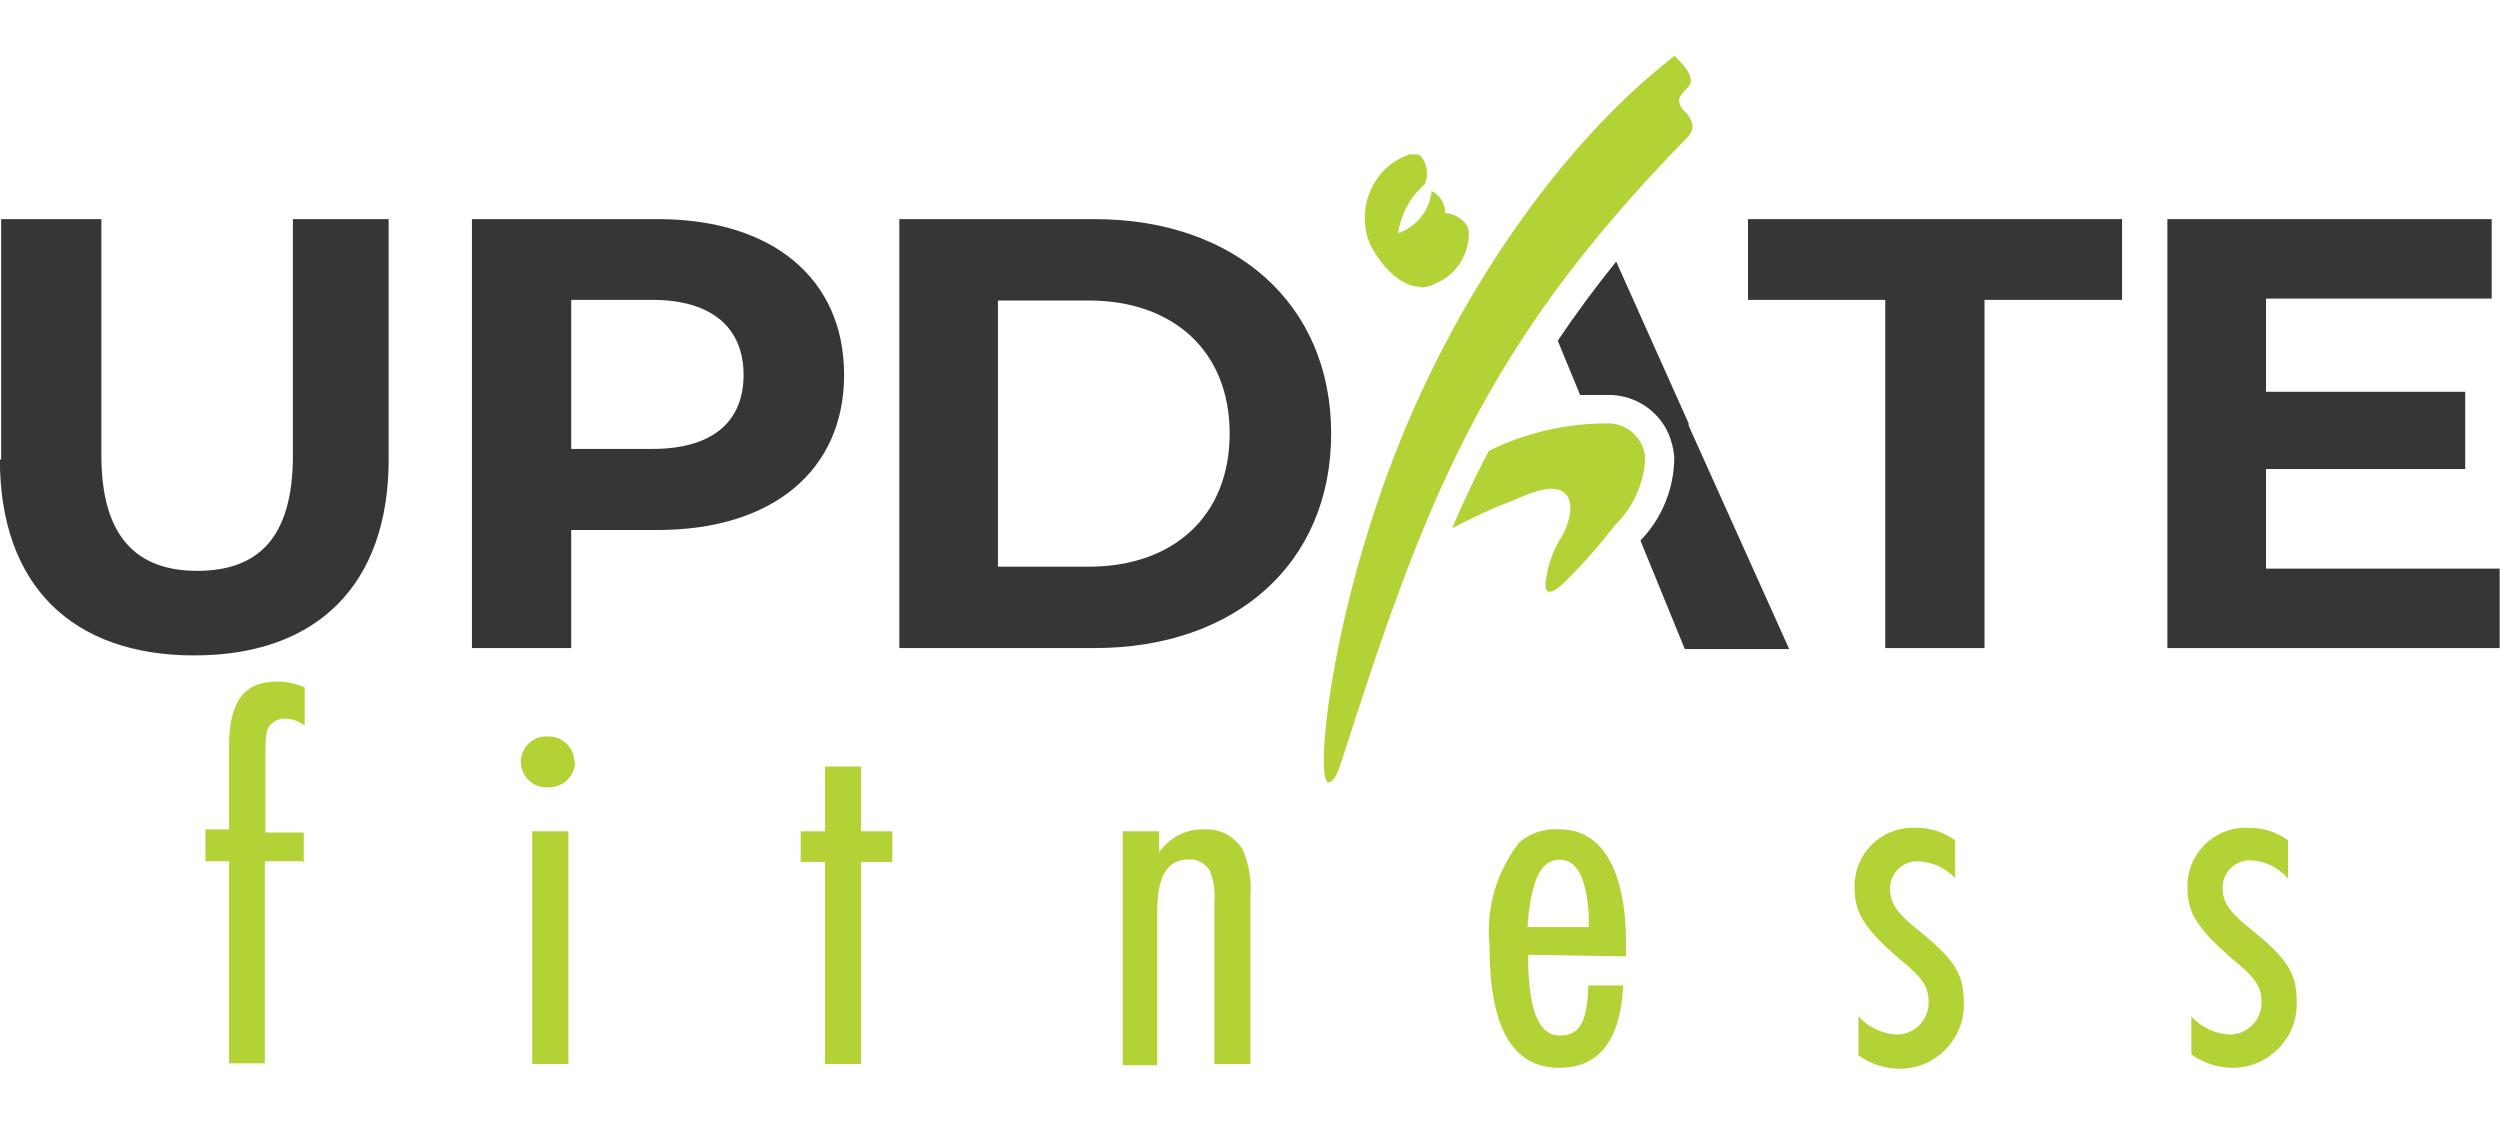
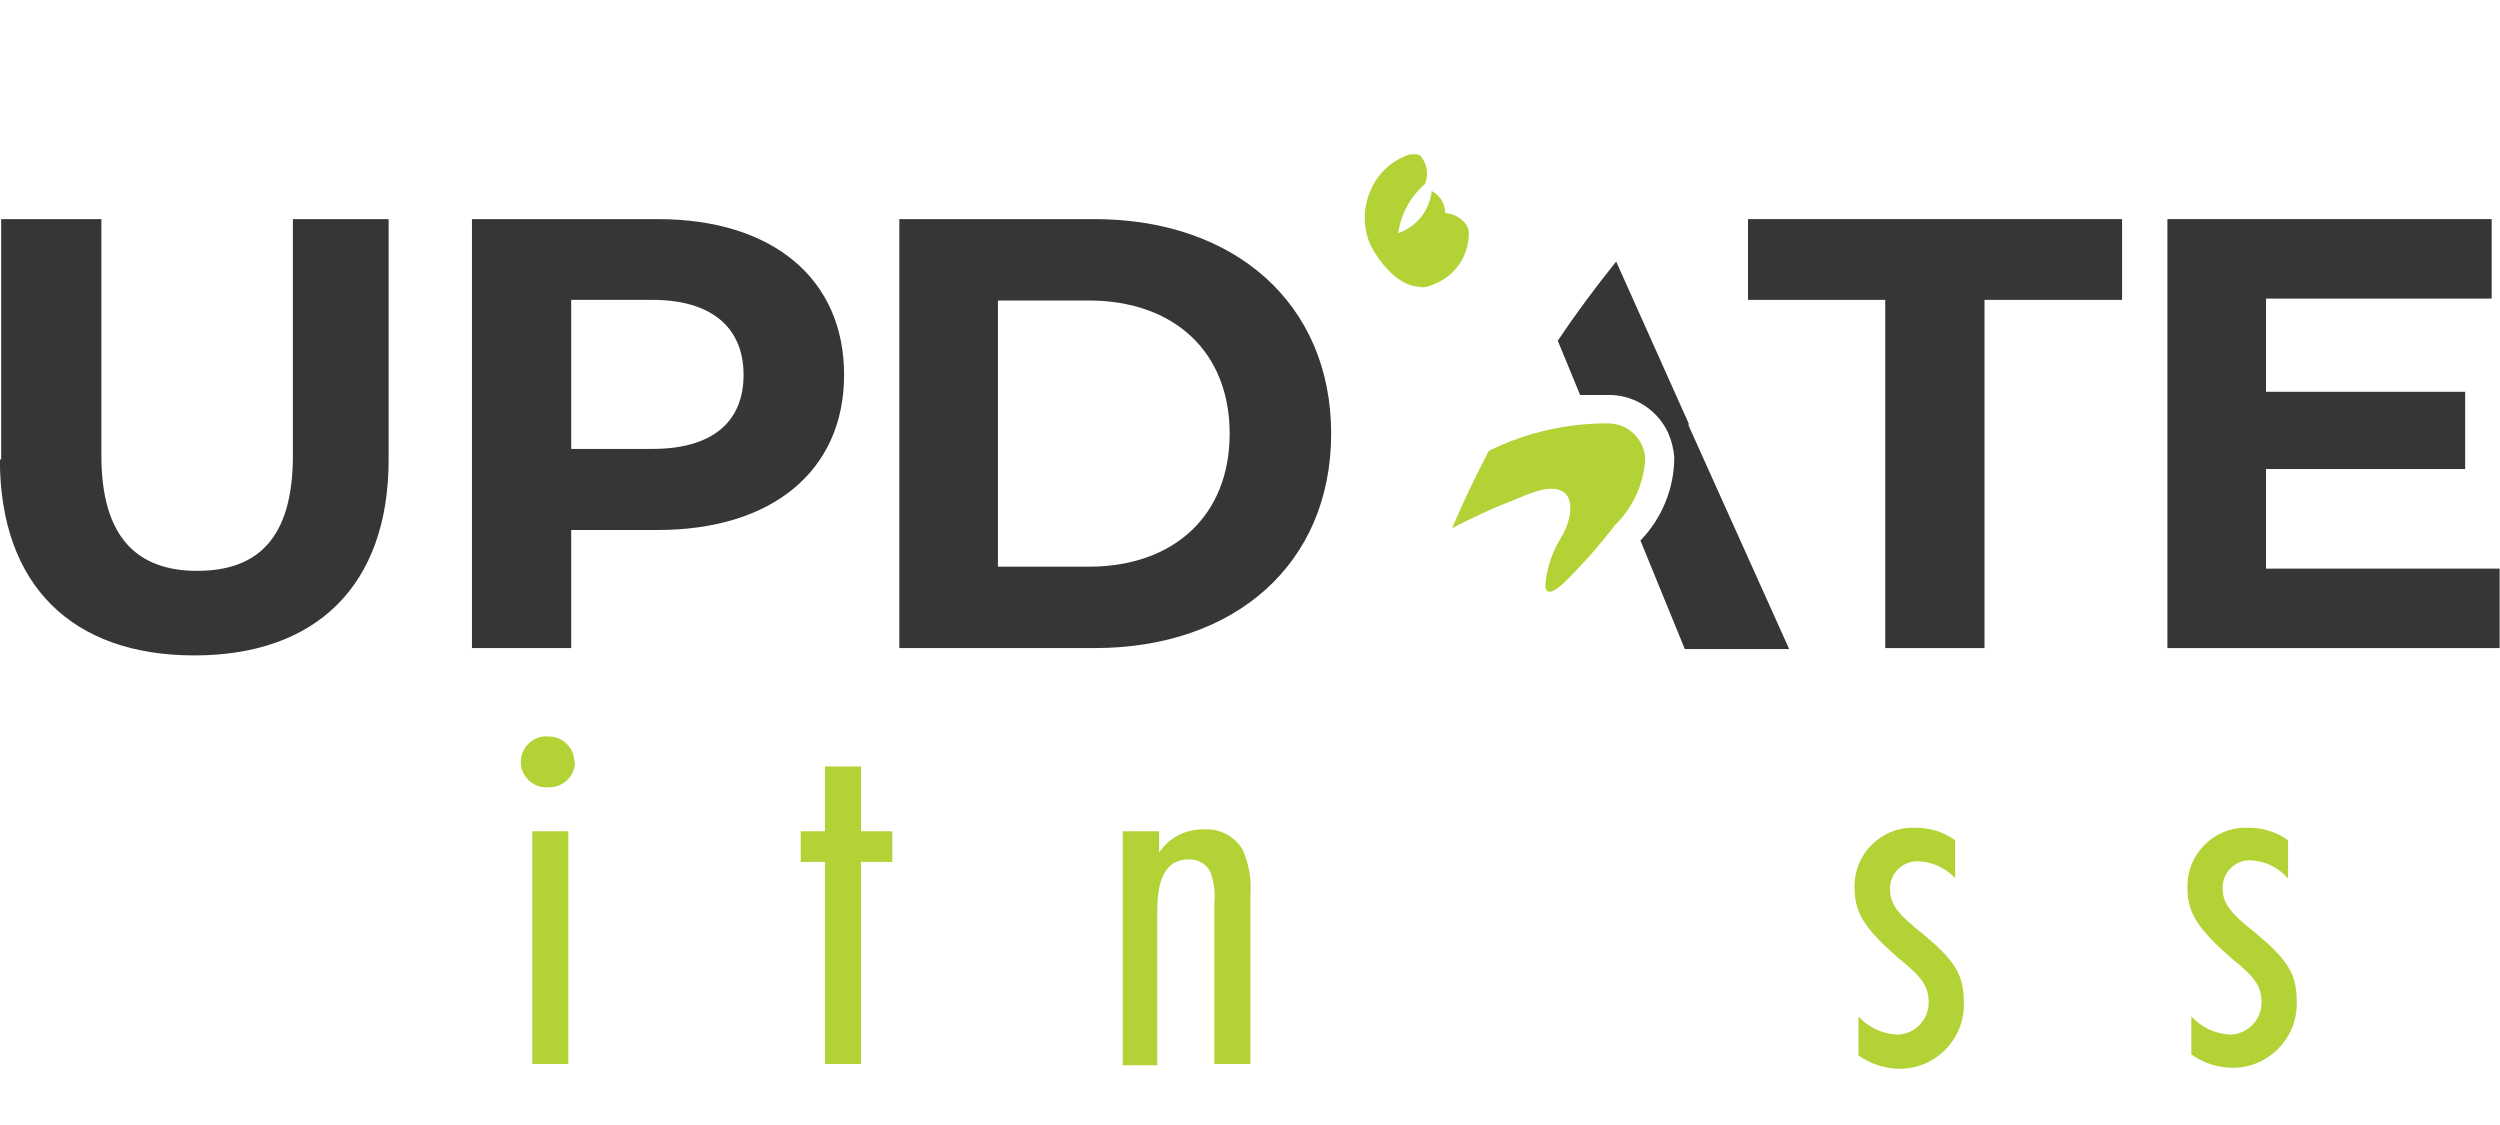
<svg xmlns="http://www.w3.org/2000/svg" width="100%" height="100%" viewBox="0 0 320 144" version="1.1" xml:space="preserve" style="fill-rule:evenodd;clip-rule:evenodd;stroke-linejoin:round;stroke-miterlimit:2;">
  <g transform="matrix(1.013,0,0,1.013,-4.168,1.971)">
    <g transform="matrix(4.033,0,0,4.033,-128.263,-62.501)">
      <path d="M32.86,29.41L32.86,21.88L36,21.88L36,29.29C36,31.85 37.12,32.9 39,32.9C40.88,32.9 42,31.9 42,29.29L42,21.88L45,21.88L45,29.41C45,33.36 42.73,35.55 38.91,35.55C35.09,35.55 32.82,33.36 32.82,29.41L32.86,29.41Z" style="fill:#363636;fill-rule:nonzero;" />
    </g>
    <g transform="matrix(4.033,0,0,4.033,-128.263,-62.501)">
      <path d="M56.12,26.76C56.12,25.28 55.12,24.41 53.26,24.41L50.72,24.41L50.72,29.08L53.26,29.08C55.16,29.08 56.12,28.22 56.12,26.76ZM59.27,26.76C59.27,29.76 57.02,31.62 53.43,31.62L50.72,31.62L50.72,35.32L47.61,35.32L47.61,21.88L53.43,21.88C57.02,21.88 59.27,23.74 59.27,26.76Z" style="fill:#363636;fill-rule:nonzero;" />
    </g>
    <g transform="matrix(4.033,0,0,4.033,-128.263,-62.501)">
      <path d="M66.93,32.77C69.6,32.77 71.35,31.17 71.35,28.6C71.35,26.03 69.6,24.43 66.93,24.43L64.09,24.43L64.09,32.77L66.93,32.77ZM61,21.88L67.11,21.88C71.51,21.88 74.53,24.53 74.53,28.6C74.53,32.67 71.53,35.32 67.11,35.32L61,35.32L61,21.88Z" style="fill:#363636;fill-rule:nonzero;" />
    </g>
    <g transform="matrix(4.033,0,0,4.033,-128.263,-62.501)">
      <path d="M85.73,28.28L83.46,23.21C82.79,24.04 82.18,24.87 81.63,25.69L82.33,27.39L83.31,27.39C84.079,27.421 84.768,27.881 85.09,28.58C85.195,28.821 85.259,29.078 85.28,29.34C85.278,30.314 84.898,31.25 84.22,31.95L85.61,35.35L88.88,35.35L85.73,28.35L85.73,28.28Z" style="fill:#363636;fill-rule:nonzero;" />
    </g>
    <g transform="matrix(4.033,0,0,4.033,-128.263,-62.501)">
      <path d="M91.89,24.41L87.59,24.41L87.59,21.88L99.31,21.88L99.31,24.41L95,24.41L95,35.32L91.89,35.32L91.89,24.41Z" style="fill:#363636;fill-rule:nonzero;" />
    </g>
    <g transform="matrix(4.033,0,0,4.033,-128.263,-62.501)">
      <path d="M111.14,32.83L111.14,35.32L100.73,35.32L100.73,21.88L110.89,21.88L110.89,24.37L103.82,24.37L103.82,27.29L110.06,27.29L110.06,29.71L103.82,29.71L103.82,32.83L111.14,32.83Z" style="fill:#363636;fill-rule:nonzero;" />
    </g>
    <g transform="matrix(4.033,0,0,4.033,-128.263,-62.501)">
      <path d="M84.37,29.4C84.322,30.179 83.987,30.913 83.43,31.46C82.95,32.084 82.429,32.676 81.87,33.23C81.7,33.4 81.24,33.81 81.24,33.33C81.29,32.785 81.472,32.26 81.77,31.8C81.99,31.42 82.27,30.52 81.63,30.35C81.16,30.23 80.44,30.62 80.01,30.78C79.58,30.94 78.87,31.28 78.32,31.56C78.69,30.69 79.04,29.97 79.47,29.14C80.639,28.565 81.927,28.27 83.23,28.28C83.844,28.29 84.349,28.786 84.37,29.4Z" style="fill:#b2d235;fill-rule:nonzero;" />
    </g>
    <g transform="matrix(4.033,0,0,4.033,-128.263,-62.501)">
-       <path d="M74.44,39.53C74.04,39.46 74.44,34.86 76.35,29.71C78.35,24.34 81.74,19.53 85.22,16.82L85.29,16.77L85.35,16.83C85.54,17.02 85.99,17.46 85.71,17.75C85.64,17.82 85.44,18.02 85.43,18.14C85.431,18.279 85.493,18.411 85.6,18.5C86.03,18.93 85.8,19.2 85.69,19.32C79.23,25.91 77.44,30.81 74.84,38.91C74.75,39.19 74.62,39.53 74.44,39.53Z" style="fill:#b2d235;fill-rule:nonzero;" />
-     </g>
+       </g>
    <g transform="matrix(4.033,0,0,4.033,-128.263,-62.501)">
      <path d="M77.33,24C76.67,24 76.08,23.3 75.77,22.71C75.52,22.157 75.52,21.523 75.77,20.97C75.998,20.436 76.447,20.027 77,19.85L77.16,19.85C77.226,19.843 77.291,19.865 77.34,19.91C77.539,20.154 77.589,20.489 77.47,20.78C77.013,21.175 76.715,21.722 76.63,22.32C77.206,22.122 77.616,21.606 77.68,21C77.94,21.13 78.104,21.399 78.1,21.69C78.36,21.69 78.78,21.91 78.84,22.25C78.877,22.974 78.445,23.645 77.77,23.91C77.634,23.98 77.483,24.018 77.33,24.02L77.33,24Z" style="fill:#b2d235;fill-rule:nonzero;" />
    </g>
    <g transform="matrix(4.033,0,0,4.033,-128.263,-62.501)">
-       <path d="M42.32,42L41.12,42L41.12,48.33L40,48.33L40,42L39.26,42L39.26,41L40,41L40,38.43C40,36.99 40.46,36.37 41.51,36.37C41.806,36.372 42.098,36.433 42.37,36.55L42.37,37.75C42.194,37.609 41.976,37.531 41.75,37.53C41.553,37.526 41.365,37.62 41.25,37.78C41.15,37.96 41.14,38.14 41.14,38.78L41.14,41.1L42.34,41.1L42.34,42.1L42.32,42Z" style="fill:#b2d235;fill-rule:nonzero;" />
-     </g>
+       </g>
    <g transform="matrix(4.033,0,0,4.033,-128.263,-62.501)">
      <path d="M50.63,48.35L49.5,48.35L49.5,41.06L50.63,41.06L50.63,48.35ZM50.84,38.89C50.835,39.325 50.475,39.68 50.04,39.68C50.037,39.68 50.033,39.68 50.03,39.68C50,39.683 49.971,39.685 49.941,39.685C49.502,39.685 49.141,39.324 49.141,38.885C49.141,38.446 49.502,38.085 49.941,38.085C49.971,38.085 50,38.087 50.03,38.09C50.465,38.095 50.82,38.455 50.82,38.89L50.84,38.89Z" style="fill:#b2d235;fill-rule:nonzero;" />
    </g>
    <g transform="matrix(4.033,0,0,4.033,-128.263,-62.501)">
      <path d="M60.78,42.02L59.8,42.02L59.8,48.35L58.67,48.35L58.67,42.02L57.91,42.02L57.91,41.06L58.67,41.06L58.67,39.03L59.8,39.03L59.8,41.06L60.78,41.06L60.78,42.02Z" style="fill:#b2d235;fill-rule:nonzero;" />
    </g>
    <g transform="matrix(4.033,0,0,4.033,-128.263,-62.501)">
      <path d="M69.11,41.77C69.422,41.27 69.981,40.975 70.57,41C71.054,40.977 71.513,41.223 71.76,41.64C71.956,42.09 72.038,42.581 72,43.07L72,48.35L70.87,48.35L70.87,43.3C70.903,42.96 70.855,42.617 70.73,42.3C70.595,42.071 70.346,41.933 70.08,41.94C69.4,41.94 69.08,42.45 69.08,43.58L69.08,48.39L68,48.39L68,41.06L69.14,41.06L69.14,41.77L69.11,41.77Z" style="fill:#b2d235;fill-rule:nonzero;" />
    </g>
    <g transform="matrix(4.033,0,0,4.033,-128.263,-62.501)">
-       <path d="M82.61,43.8C82.54,42.54 82.25,41.95 81.68,41.95C81.11,41.95 80.79,42.57 80.68,44.06L82.6,44.06L82.6,43.8L82.61,43.8ZM80.7,44.93C80.7,46.7 81.04,47.46 81.7,47.46C82.36,47.46 82.55,46.96 82.59,45.89L83.68,45.89C83.6,47.59 82.93,48.47 81.68,48.47C80.2,48.47 79.49,47.2 79.49,44.63C79.376,43.473 79.713,42.315 80.43,41.4C80.783,41.104 81.241,40.96 81.7,41C83.03,41 83.77,42.29 83.77,44.6L83.77,44.98L80.7,44.93Z" style="fill:#b2d235;fill-rule:nonzero;" />
-     </g>
+       </g>
    <g transform="matrix(4.033,0,0,4.033,-128.263,-62.501)">
      <path d="M94.07,42.52C93.771,42.2 93.357,42.013 92.92,42C92.91,42 92.9,41.999 92.89,41.999C92.423,41.999 92.04,42.383 92.04,42.849C92.04,42.856 92.04,42.863 92.04,42.87C92.04,43.33 92.27,43.65 93.04,44.25C94.04,45.08 94.35,45.53 94.35,46.39C94.352,46.427 94.353,46.463 94.353,46.5C94.353,47.597 93.45,48.5 92.353,48.5C92.352,48.5 92.351,48.5 92.35,48.5C91.883,48.499 91.429,48.353 91.05,48.08L91.05,46.86C91.36,47.199 91.791,47.404 92.25,47.43C92.799,47.43 93.25,46.979 93.25,46.43C93.25,45.93 93.07,45.65 92.31,45.04C91.31,44.16 90.93,43.66 90.93,42.86C90.928,42.829 90.928,42.799 90.928,42.768C90.928,41.77 91.749,40.948 92.748,40.948C92.775,40.948 92.803,40.949 92.83,40.95C93.278,40.942 93.716,41.079 94.08,41.34L94.08,42.54L94.07,42.52Z" style="fill:#b2d235;fill-rule:nonzero;" />
    </g>
    <g transform="matrix(4.033,0,0,4.033,-128.263,-62.501)">
      <path d="M104.49,42.52C104.198,42.187 103.782,41.988 103.34,41.97C103.33,41.97 103.32,41.969 103.31,41.969C102.843,41.969 102.46,42.353 102.46,42.819C102.46,42.826 102.46,42.833 102.46,42.84C102.46,43.3 102.69,43.62 103.46,44.22C104.46,45.05 104.78,45.5 104.78,46.36C104.782,46.397 104.783,46.433 104.783,46.47C104.783,47.567 103.88,48.47 102.783,48.47C102.782,48.47 102.781,48.47 102.78,48.47C102.313,48.469 101.859,48.323 101.48,48.05L101.48,46.86C101.79,47.199 102.221,47.404 102.68,47.43C103.229,47.43 103.68,46.979 103.68,46.43C103.68,45.93 103.5,45.65 102.74,45.04C101.74,44.16 101.36,43.66 101.36,42.86C101.358,42.829 101.358,42.799 101.358,42.768C101.358,41.77 102.179,40.948 103.178,40.948C103.205,40.948 103.233,40.949 103.26,40.95C103.708,40.942 104.146,41.079 104.51,41.34L104.51,42.54L104.49,42.52Z" style="fill:#b2d235;fill-rule:nonzero;" />
    </g>
  </g>
</svg>